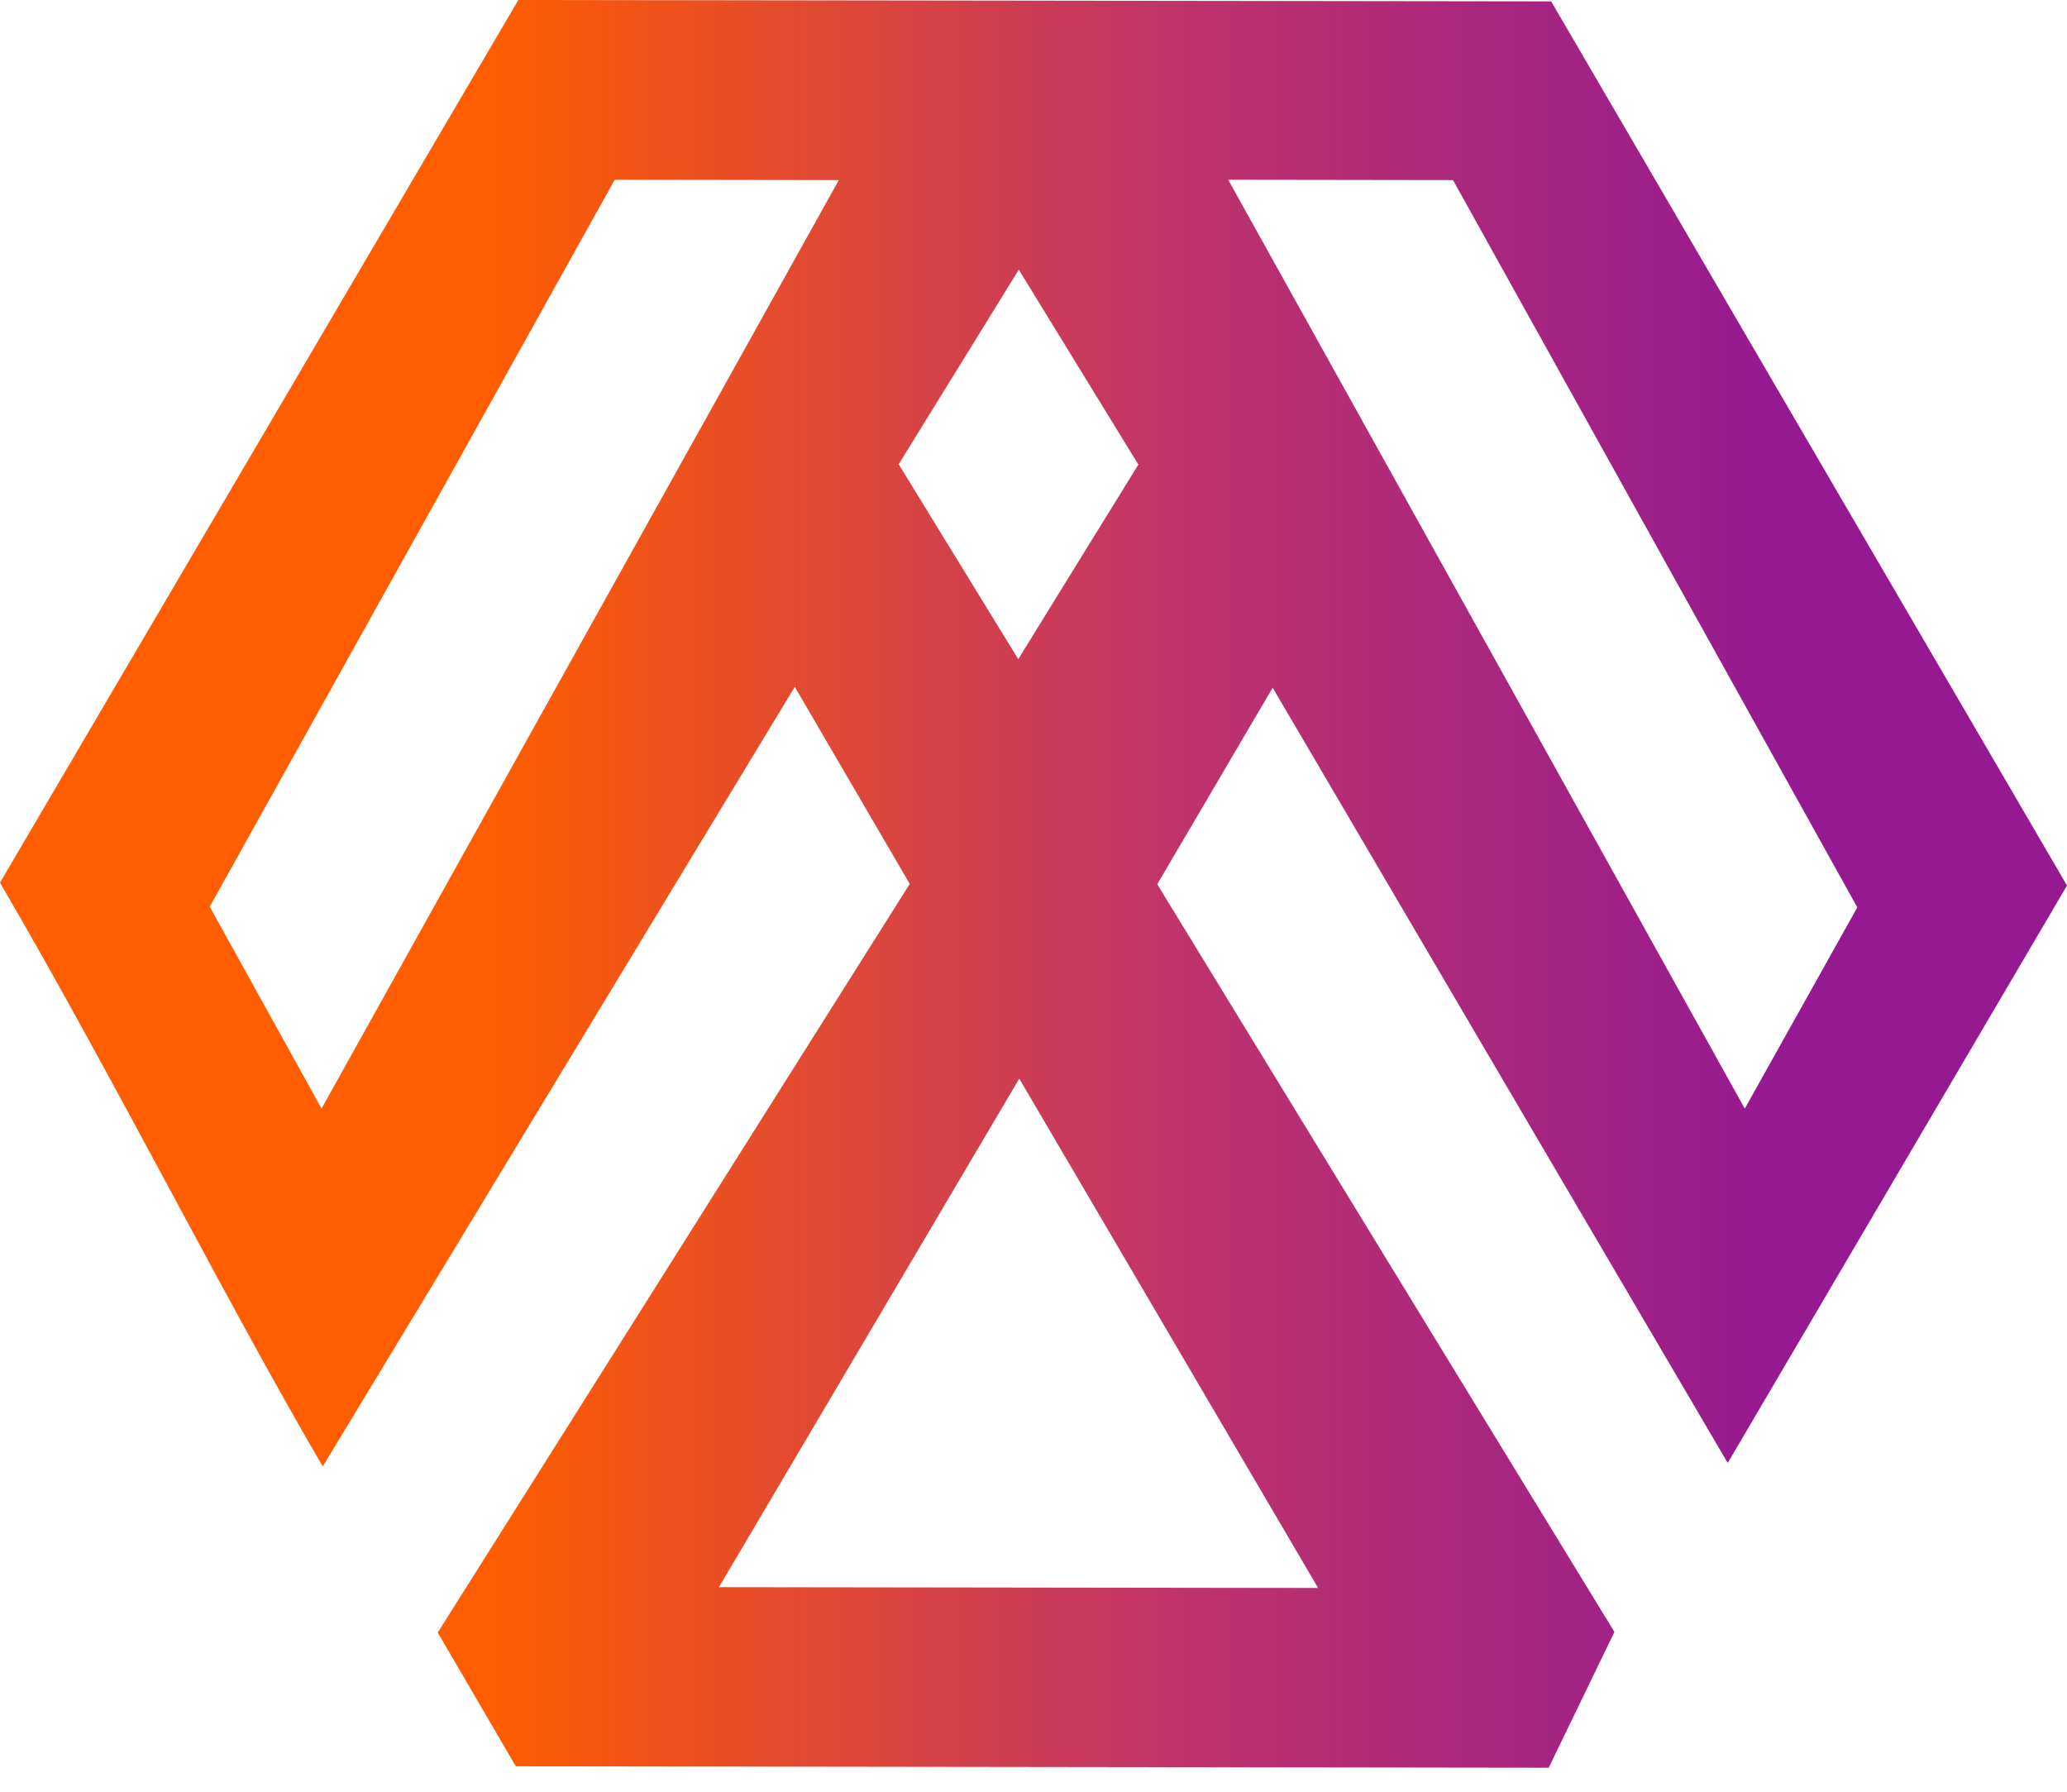
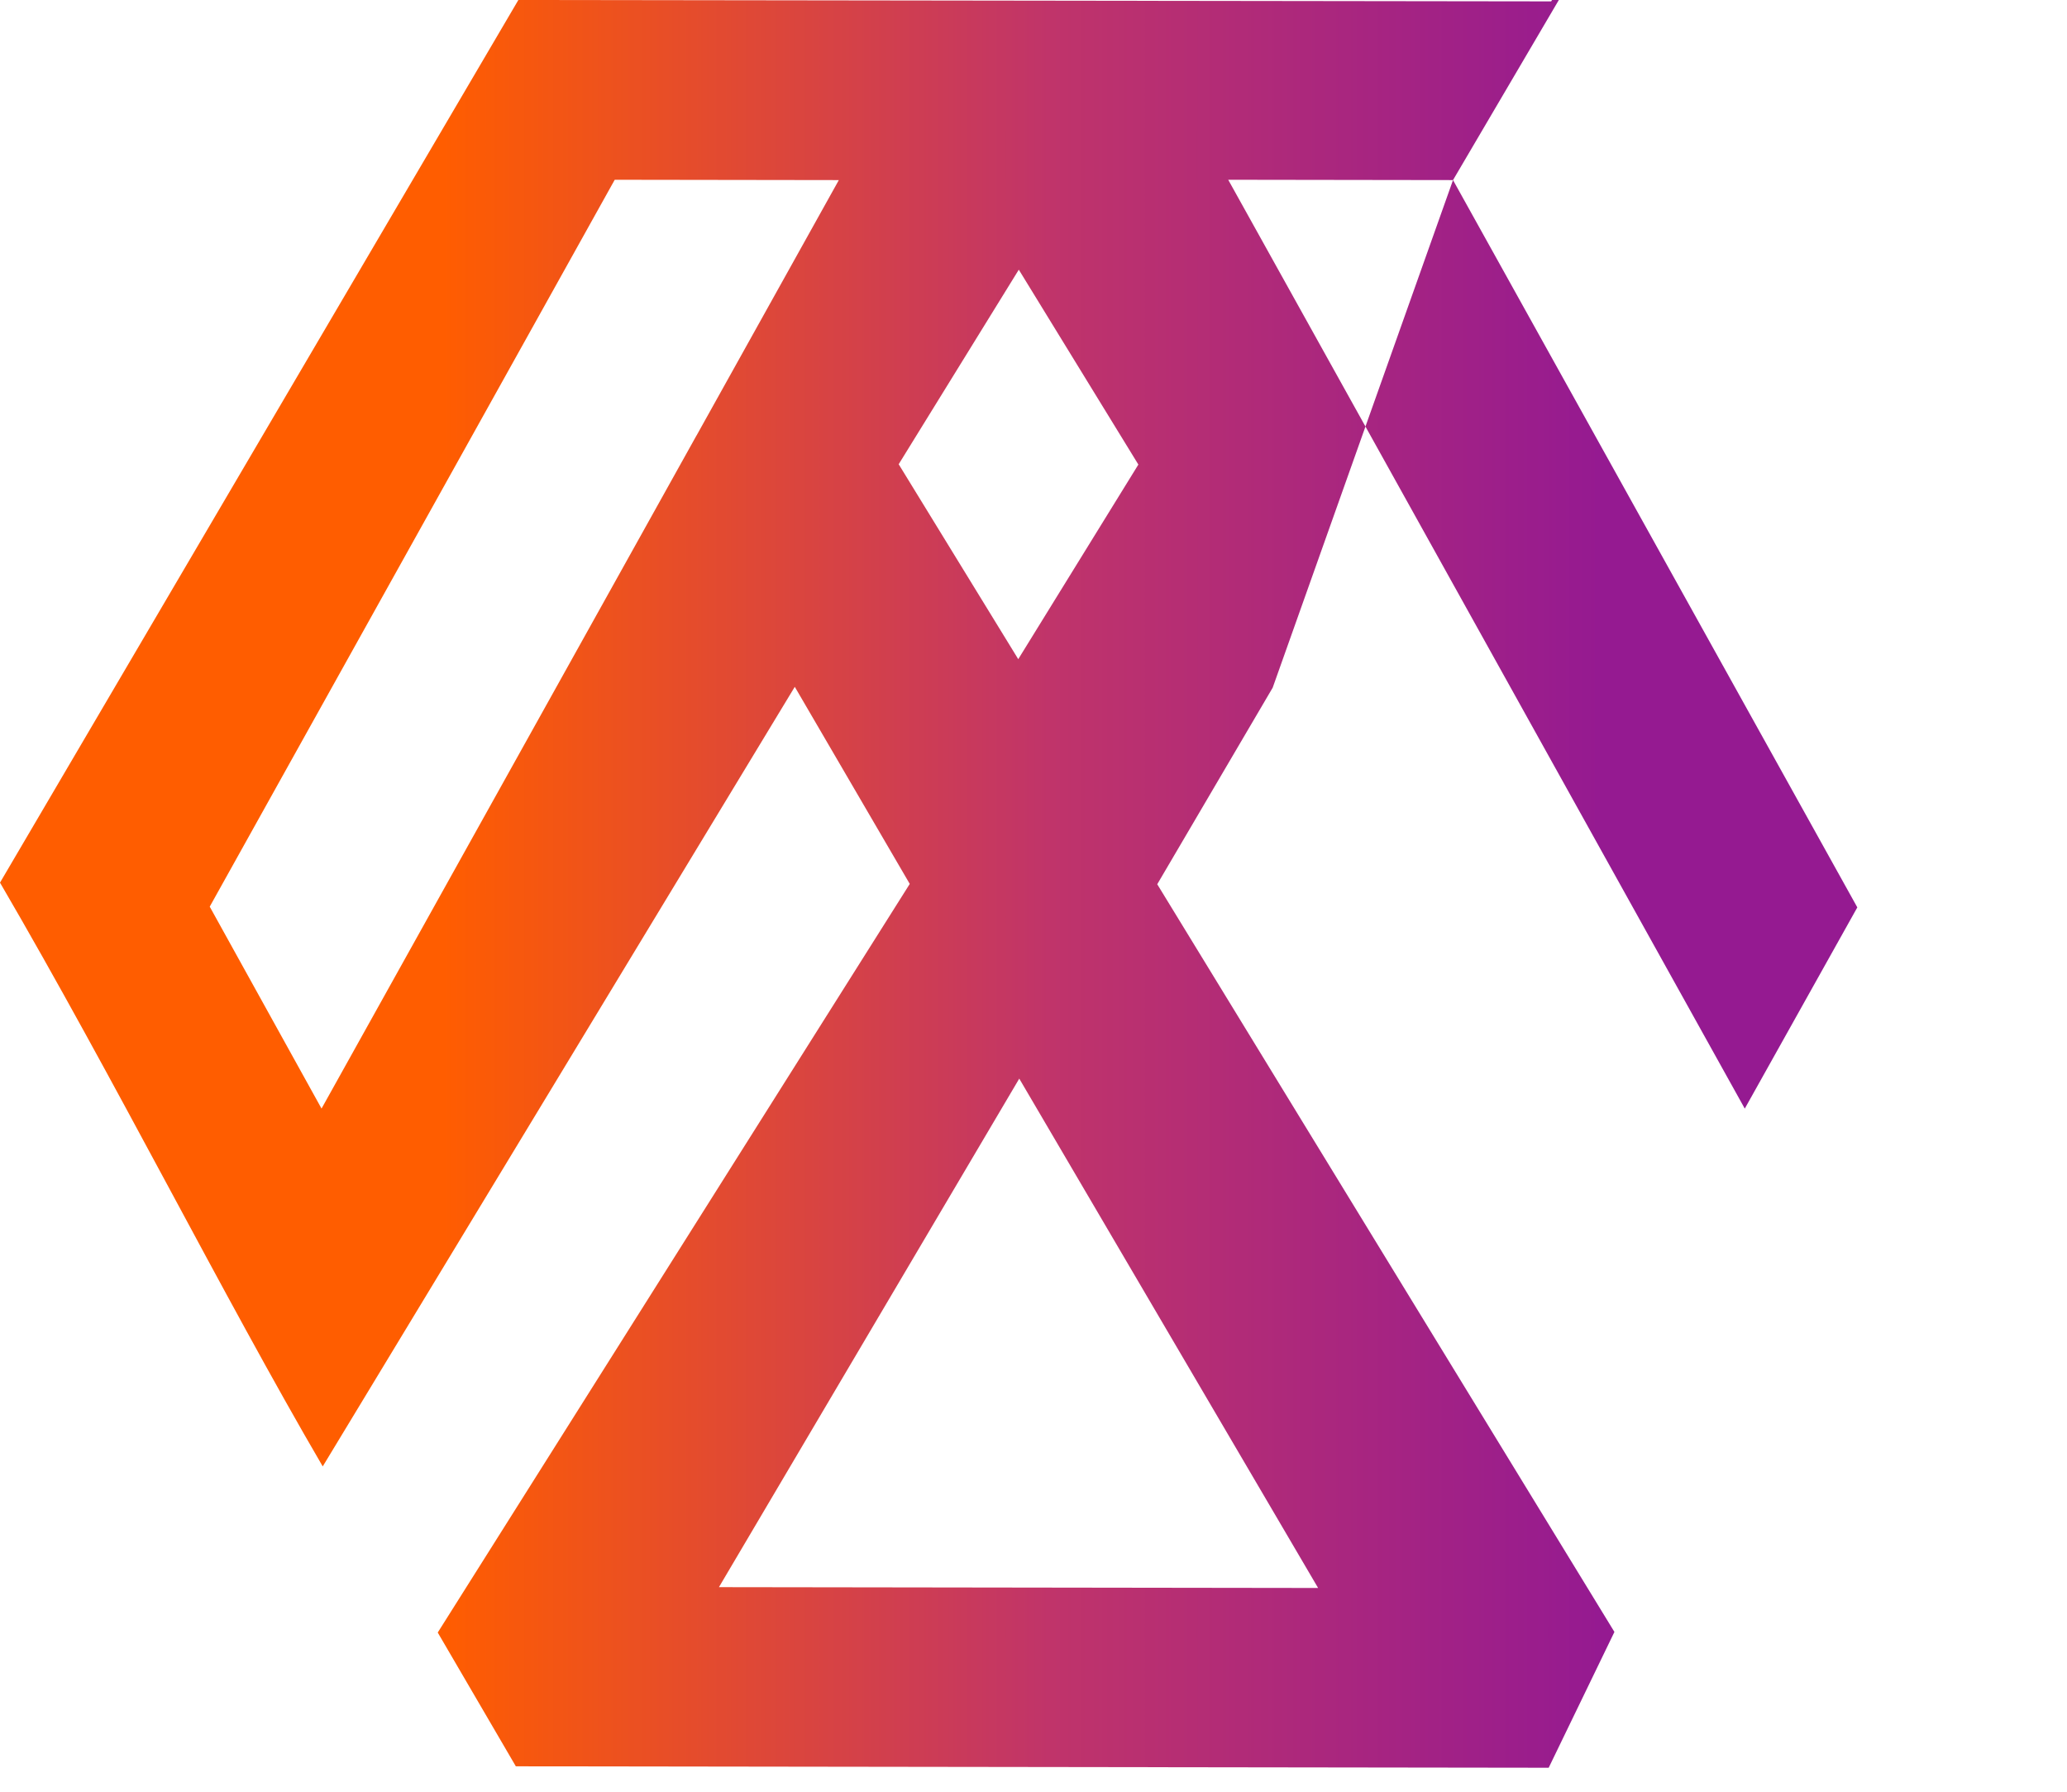
<svg xmlns="http://www.w3.org/2000/svg" width="45" height="39" viewBox="0 0 45 39">
  <defs>
    <linearGradient x1="23.974%" y1="61.345%" x2="85.997%" y2="61.345%" id="e51clkwbya">
      <stop stop-color="#FF5D00" offset="0%" />
      <stop stop-color="#C0346A" offset="52.355%" />
      <stop stop-color="#951A91" offset="100%" />
    </linearGradient>
  </defs>
-   <path d="m28.696 47.565-13.044-.018 6.538-11.069 6.506 11.087zM22.18 18.87l2.603 4.242-2.615 4.236-.063-.103-2.54-4.14 2.615-4.235zm-7.017 3.61L7 37.13l-2.434-4.395 8.817-15.822 4.879.007-3.098 5.56zm16.47-5.56 8.802 15.831-2.45 4.38c-3.748-6.74-7.499-13.478-11.246-20.218l4.895.007zm-3.926 11.05 9.907 16.873c2.463-4.189 4.925-8.378 7.386-12.568L33.77 13.03 11.285 13 0 32.212c2.509 4.3 4.844 8.97 7.026 12.707L17.303 27.95l2.503 4.29L9.53 48.535l1.7 2.912 22.486.031 1.431-2.956-9.953-16.275 2.513-4.278z" transform="translate(0 -13)" fill="url(#e51clkwbya)" fill-rule="evenodd" />
+   <path d="m28.696 47.565-13.044-.018 6.538-11.069 6.506 11.087zM22.18 18.87l2.603 4.242-2.615 4.236-.063-.103-2.54-4.14 2.615-4.235zm-7.017 3.61L7 37.13l-2.434-4.395 8.817-15.822 4.879.007-3.098 5.56zm16.47-5.56 8.802 15.831-2.45 4.38c-3.748-6.74-7.499-13.478-11.246-20.218l4.895.007zc2.463-4.189 4.925-8.378 7.386-12.568L33.77 13.03 11.285 13 0 32.212c2.509 4.3 4.844 8.97 7.026 12.707L17.303 27.95l2.503 4.29L9.53 48.535l1.7 2.912 22.486.031 1.431-2.956-9.953-16.275 2.513-4.278z" transform="translate(0 -13)" fill="url(#e51clkwbya)" fill-rule="evenodd" />
</svg>